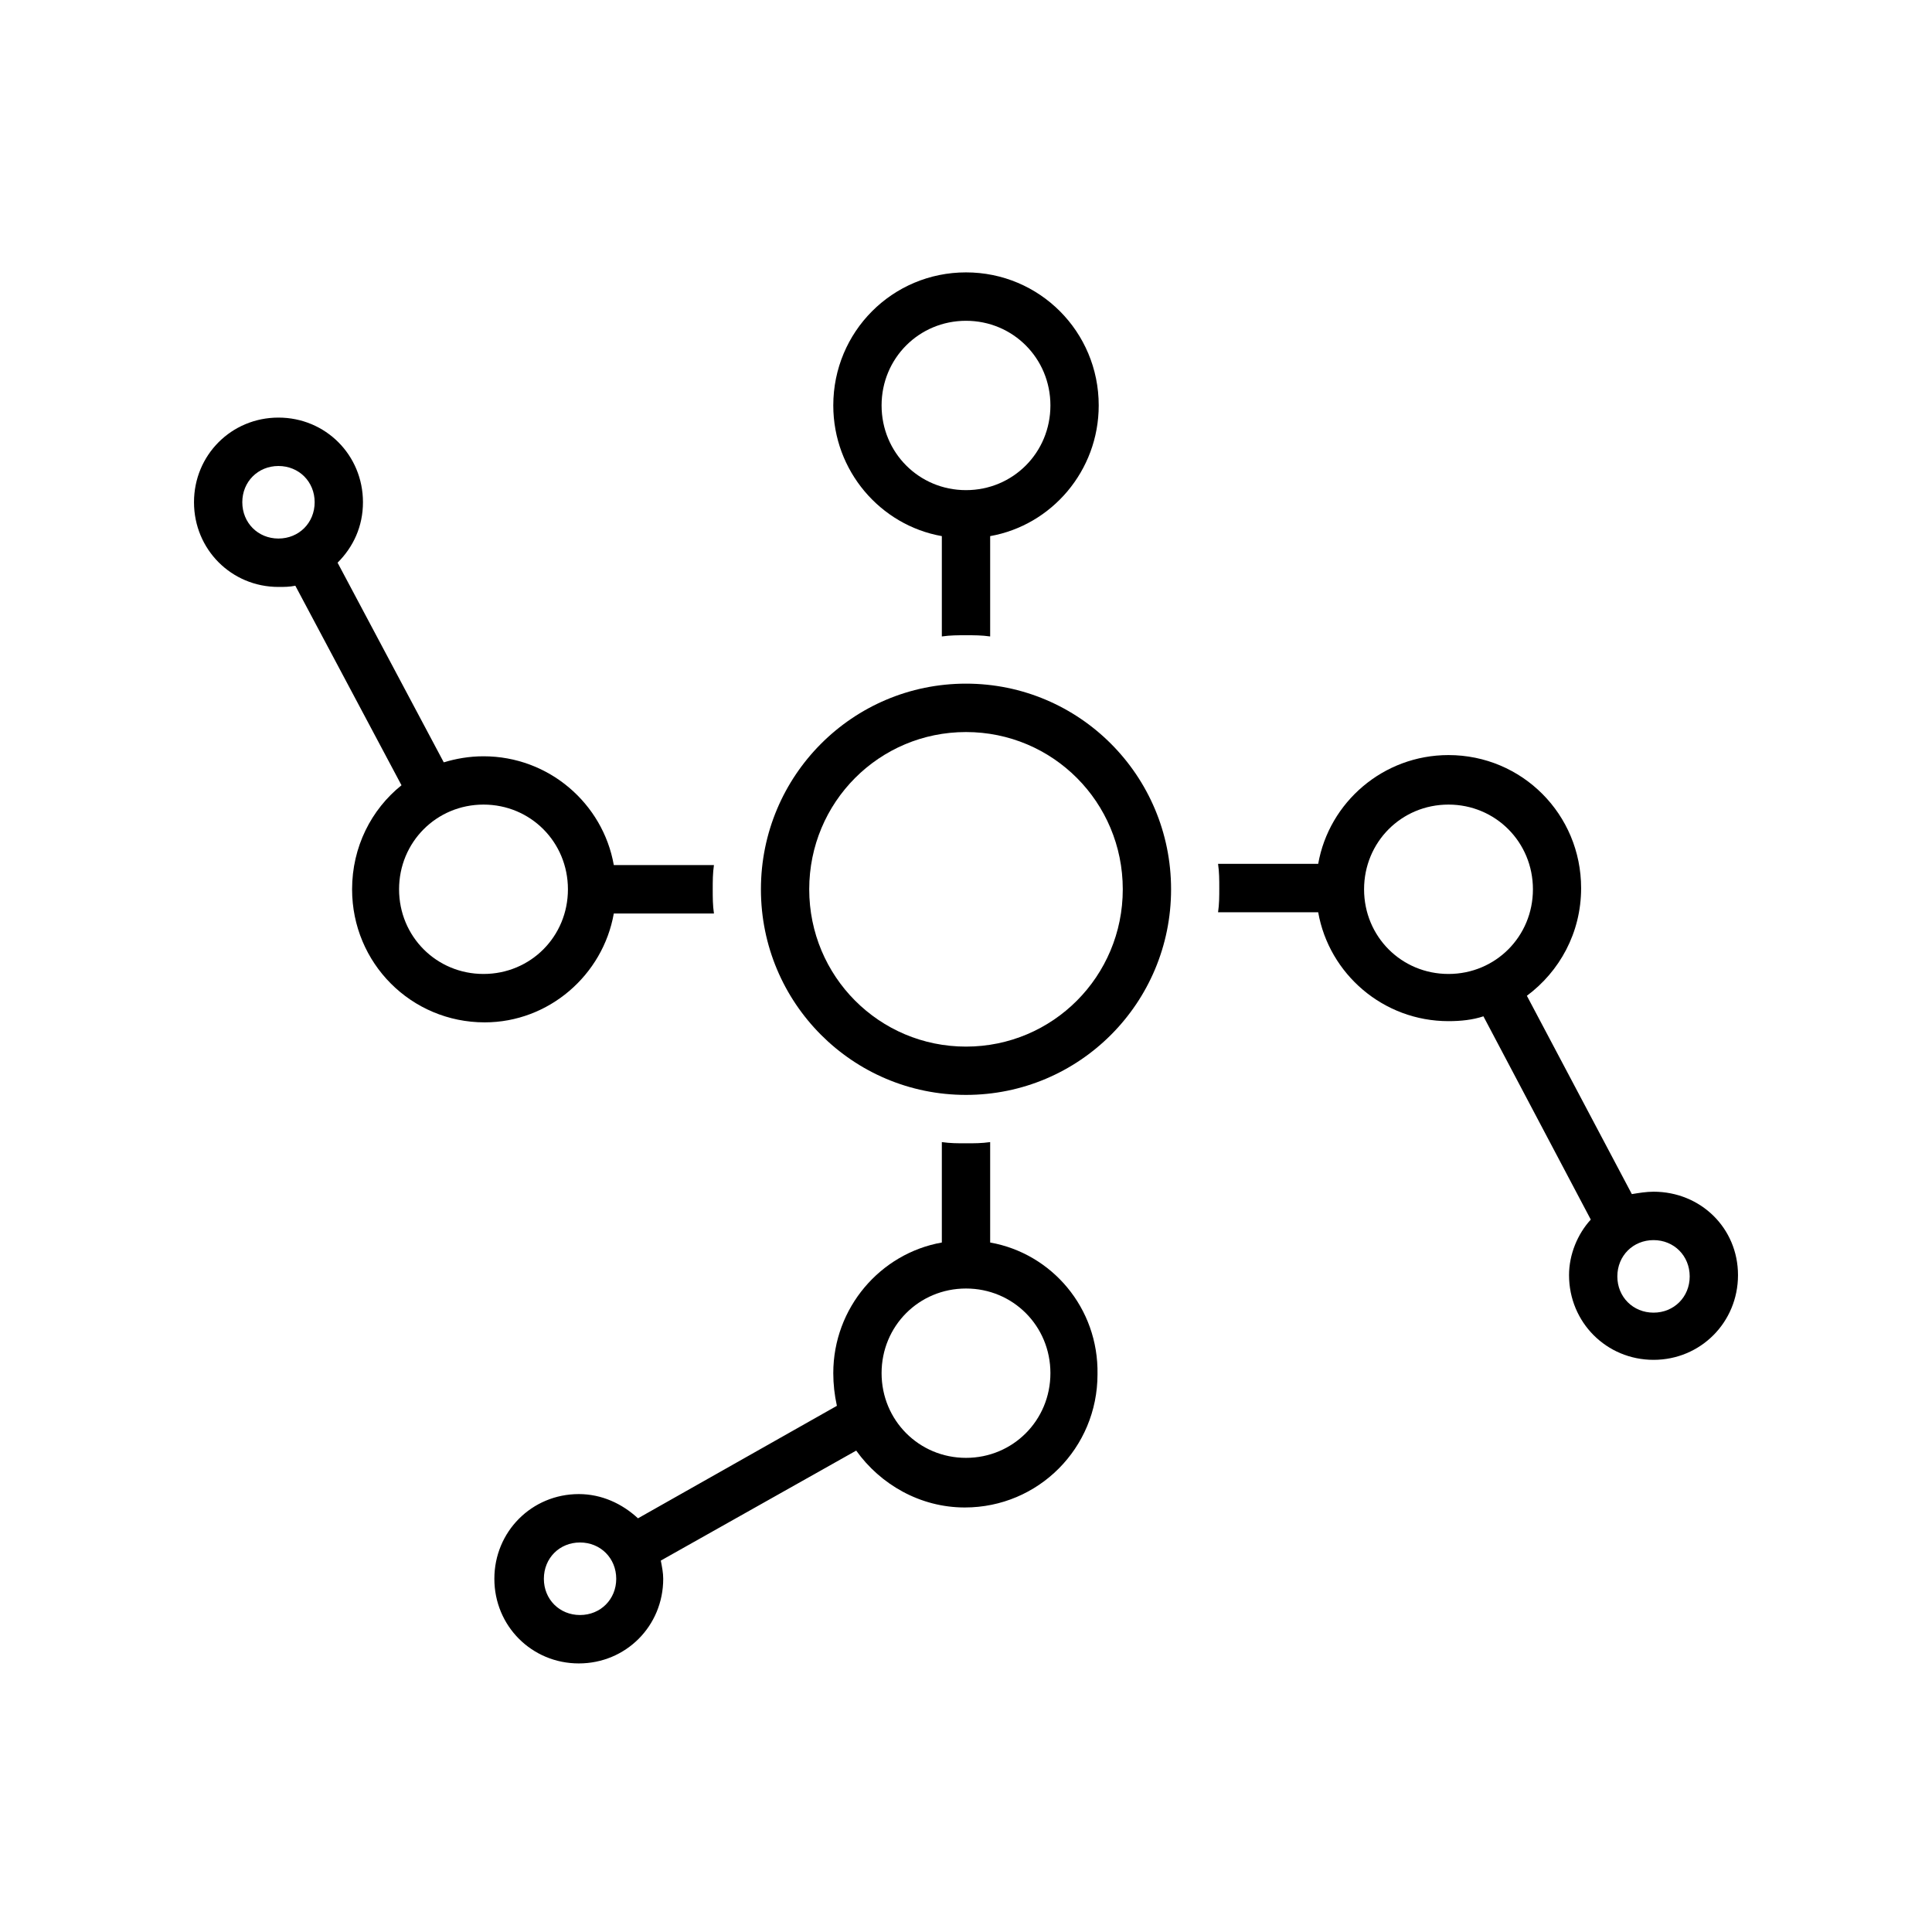
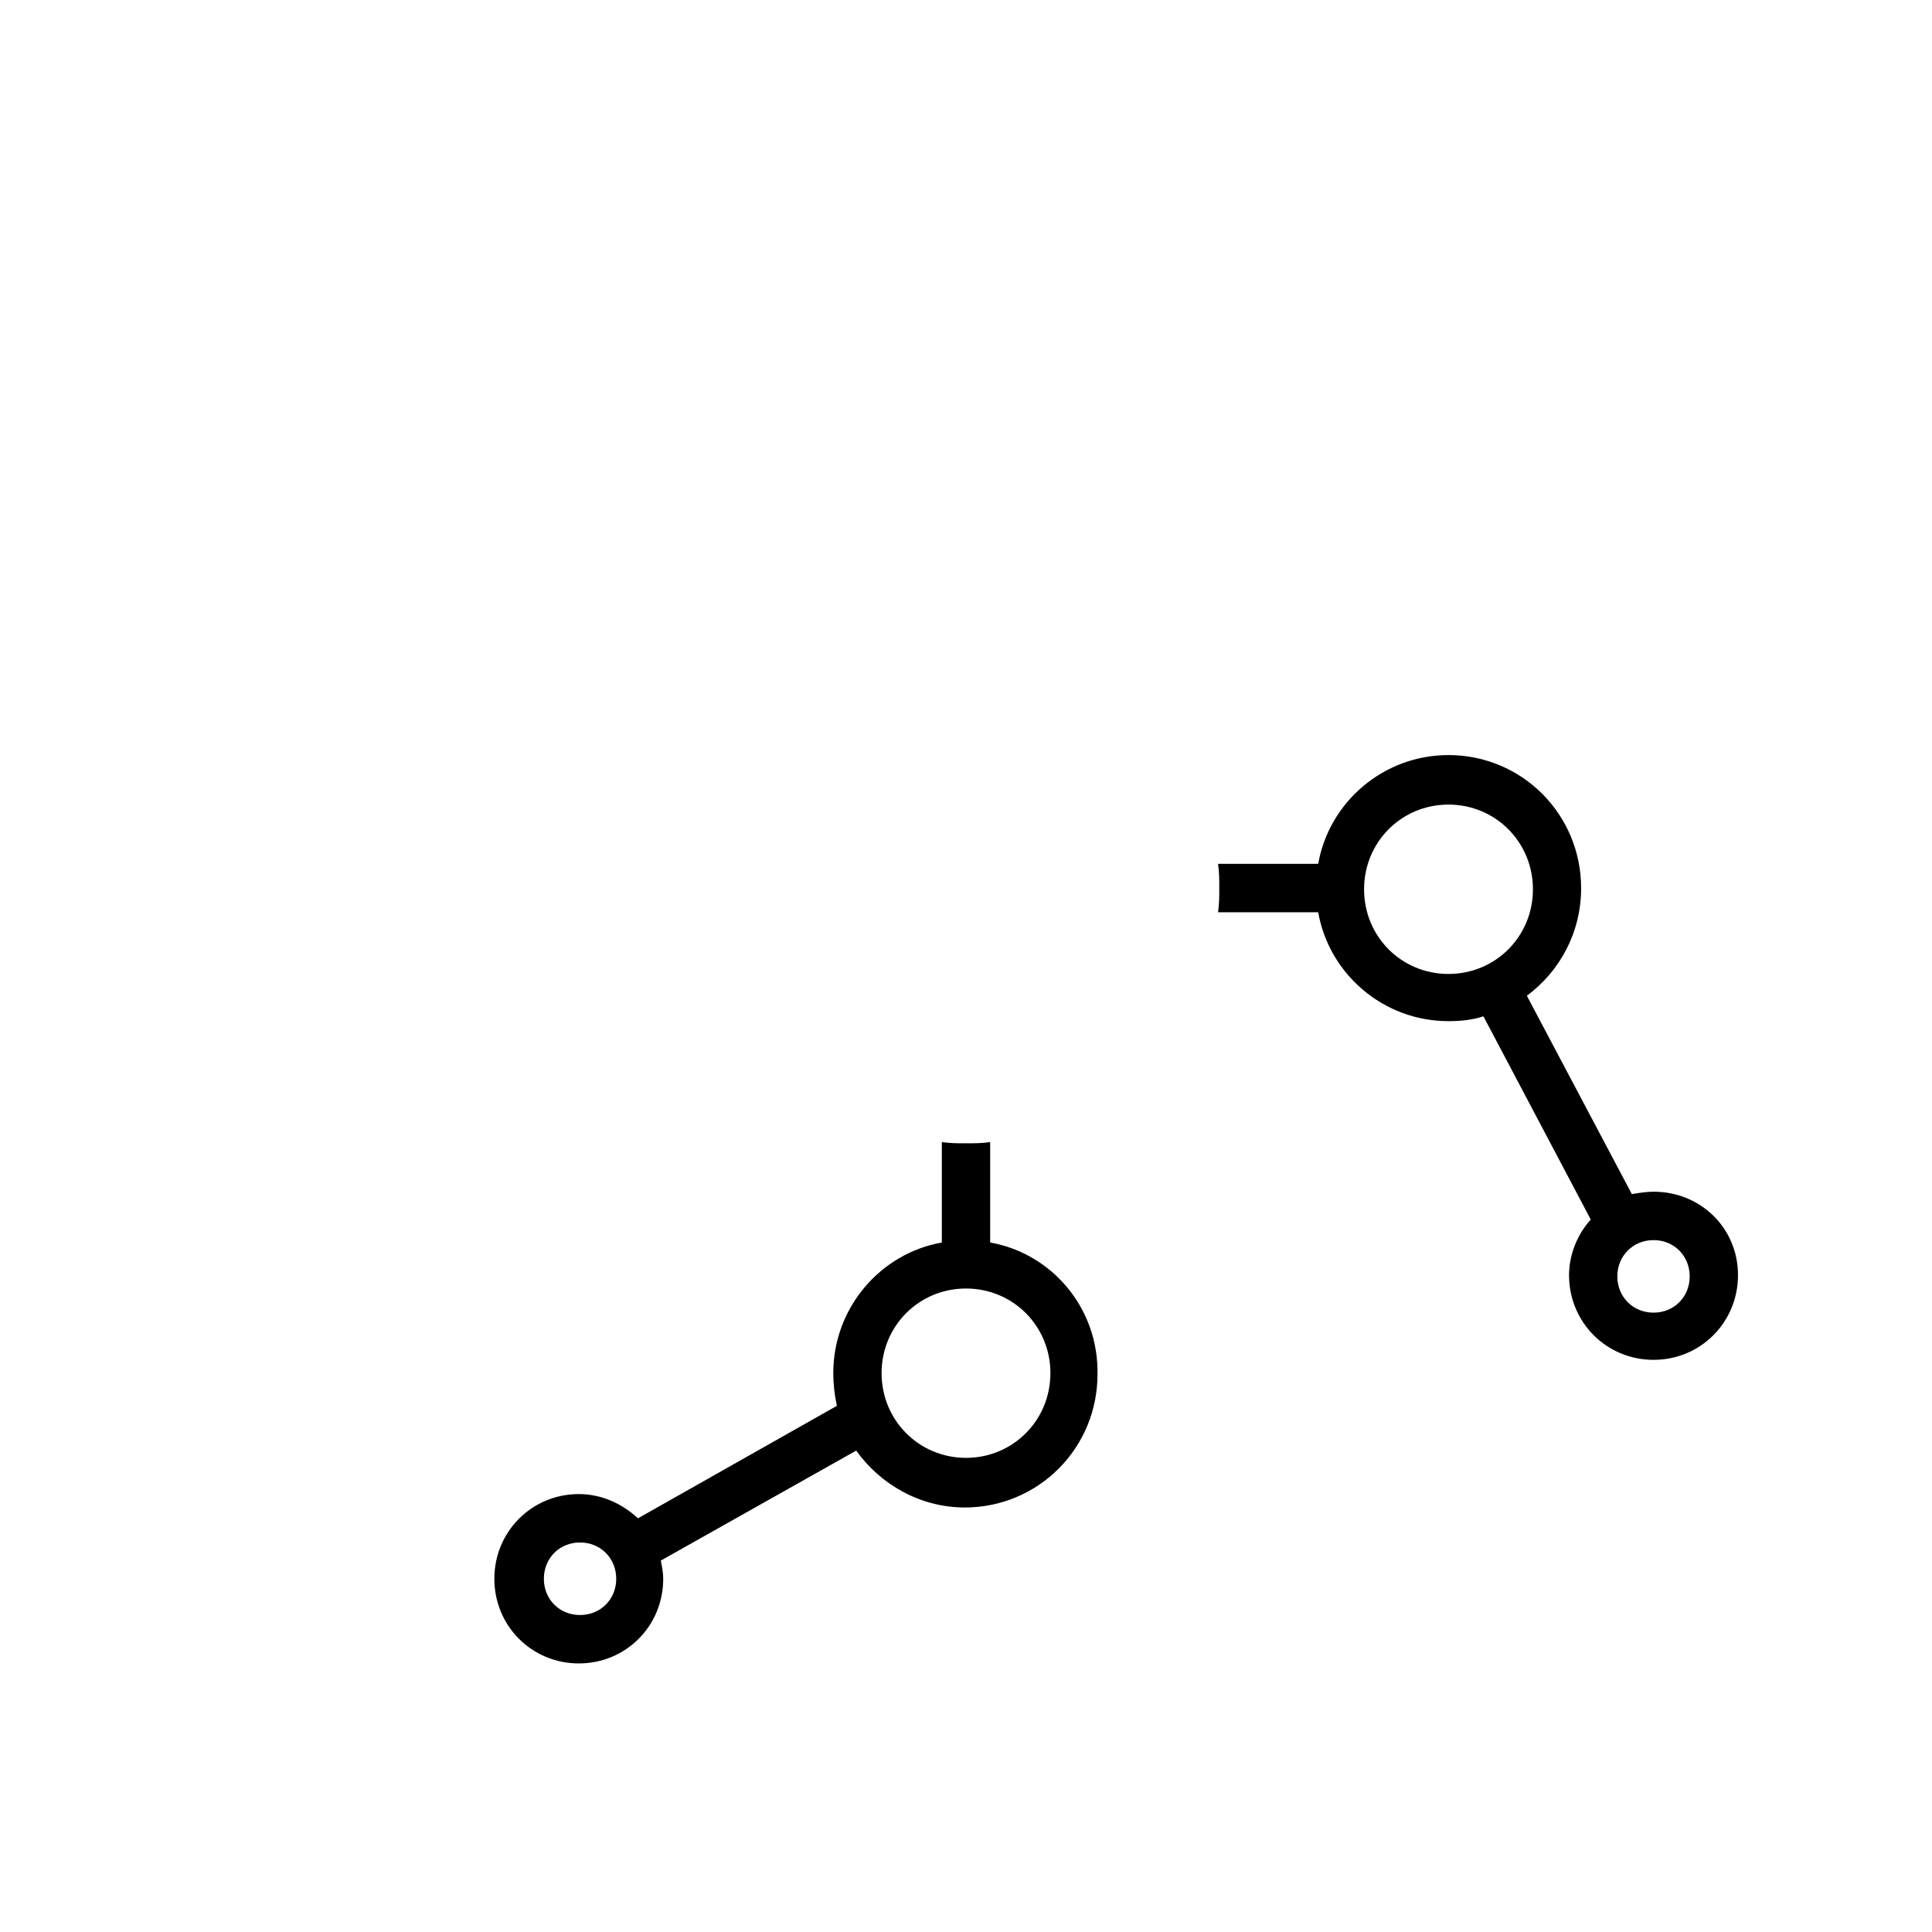
<svg xmlns="http://www.w3.org/2000/svg" version="1.0" preserveAspectRatio="xMidYMid meet" height="100" viewBox="0 0 75 75" zoomAndPan="magnify" width="100">
  <defs>
    <clipPath id="477f6ef42b">
-       <path clip-rule="nonzero" d="M 32 10.574 L 43 10.574 L 43 25 L 32 25 Z M 32 10.574" />
-     </clipPath>
+       </clipPath>
    <clipPath id="47b8609bdf">
-       <path clip-rule="nonzero" d="M 7.5 16 L 28 16 L 28 40 L 7.5 40 Z M 7.5 16" />
-     </clipPath>
+       </clipPath>
    <clipPath id="ced17bfa89">
      <path clip-rule="nonzero" d="M 19 44 L 43 44 L 43 64.574 L 19 64.574 Z M 19 44" />
    </clipPath>
    <clipPath id="8c522c488d">
      <path clip-rule="nonzero" d="M 47 29 L 67.5 29 L 67.5 53 L 47 53 Z M 47 29" />
    </clipPath>
  </defs>
  <g clip-path="url(#477f6ef42b)">
-     <path fill-rule="nonzero" fill-opacity="1" d="M 36.562 20.812 L 36.562 24.707 C 36.891 24.66 37.172 24.66 37.5 24.66 C 37.828 24.66 38.109 24.66 38.438 24.707 L 38.438 20.812 C 40.824 20.391 42.652 18.277 42.652 15.738 C 42.652 12.875 40.355 10.574 37.5 10.574 C 34.645 10.574 32.348 12.875 32.348 15.738 C 32.348 18.277 34.176 20.391 36.562 20.812 Z M 37.5 12.453 C 39.324 12.453 40.777 13.91 40.777 15.738 C 40.777 17.57 39.324 19.027 37.5 19.027 C 35.676 19.027 34.223 17.57 34.223 15.738 C 34.223 13.91 35.676 12.453 37.5 12.453 Z M 37.5 12.453" fill="#000000" />
+     <path fill-rule="nonzero" fill-opacity="1" d="M 36.562 20.812 L 36.562 24.707 C 36.891 24.66 37.172 24.66 37.5 24.66 C 37.828 24.66 38.109 24.66 38.438 24.707 L 38.438 20.812 C 40.824 20.391 42.652 18.277 42.652 15.738 C 42.652 12.875 40.355 10.574 37.5 10.574 C 34.645 10.574 32.348 12.875 32.348 15.738 C 32.348 18.277 34.176 20.391 36.562 20.812 Z M 37.5 12.453 C 39.324 12.453 40.777 13.91 40.777 15.738 C 40.777 17.57 39.324 19.027 37.5 19.027 C 35.676 19.027 34.223 17.57 34.223 15.738 C 34.223 13.91 35.676 12.453 37.5 12.453 M 37.5 12.453" fill="#000000" />
  </g>
  <g clip-path="url(#47b8609bdf)">
    <path fill-rule="nonzero" fill-opacity="1" d="M 23.828 35.461 L 27.715 35.461 C 27.668 35.133 27.668 34.852 27.668 34.523 C 27.668 34.195 27.668 33.914 27.715 33.582 L 23.828 33.582 C 23.406 31.188 21.301 29.359 18.77 29.359 C 18.207 29.359 17.695 29.453 17.227 29.594 L 13.105 21.844 C 13.715 21.234 14.09 20.438 14.09 19.496 C 14.09 17.664 12.637 16.211 10.809 16.211 C 8.984 16.211 7.531 17.664 7.531 19.496 C 7.531 21.328 8.984 22.785 10.809 22.785 C 11.043 22.785 11.23 22.785 11.465 22.738 L 15.586 30.484 C 14.414 31.422 13.668 32.879 13.668 34.523 C 13.668 37.387 15.961 39.688 18.816 39.688 C 21.301 39.688 23.406 37.855 23.828 35.461 Z M 9.406 19.496 C 9.406 18.699 10.016 18.09 10.809 18.09 C 11.605 18.09 12.215 18.699 12.215 19.496 C 12.215 20.297 11.605 20.906 10.809 20.906 C 10.016 20.906 9.406 20.297 9.406 19.496 Z M 18.77 37.809 C 16.945 37.809 15.492 36.355 15.492 34.523 C 15.492 32.691 16.945 31.234 18.77 31.234 C 20.598 31.234 22.047 32.691 22.047 34.523 C 22.047 36.355 20.598 37.809 18.77 37.809 Z M 18.77 37.809" fill="#000000" />
  </g>
  <g clip-path="url(#ced17bfa89)">
    <path fill-rule="nonzero" fill-opacity="1" d="M 38.438 48.234 L 38.438 44.336 C 38.109 44.383 37.828 44.383 37.5 44.383 C 37.172 44.383 36.891 44.383 36.562 44.336 L 36.562 48.234 C 34.176 48.656 32.348 50.77 32.348 53.305 C 32.348 53.727 32.395 54.152 32.488 54.574 L 24.766 58.941 C 24.156 58.375 23.359 58 22.469 58 C 20.645 58 19.191 59.457 19.191 61.289 C 19.191 63.121 20.645 64.574 22.469 64.574 C 24.297 64.574 25.746 63.121 25.746 61.289 C 25.746 61.055 25.699 60.82 25.652 60.582 L 33.238 56.312 C 34.176 57.625 35.719 58.52 37.453 58.52 C 40.309 58.52 42.605 56.215 42.605 53.352 C 42.652 50.77 40.824 48.656 38.438 48.234 Z M 22.516 62.695 C 21.719 62.695 21.113 62.086 21.113 61.289 C 21.113 60.488 21.719 59.879 22.516 59.879 C 23.312 59.879 23.922 60.488 23.922 61.289 C 23.922 62.086 23.312 62.695 22.516 62.695 Z M 37.5 56.594 C 35.676 56.594 34.223 55.137 34.223 53.305 C 34.223 51.473 35.676 50.02 37.5 50.02 C 39.324 50.02 40.777 51.473 40.777 53.305 C 40.777 55.137 39.324 56.594 37.5 56.594 Z M 37.5 56.594" fill="#000000" />
  </g>
-   <path fill-rule="nonzero" fill-opacity="1" d="M 37.5 26.539 C 33.098 26.539 29.539 30.109 29.539 34.523 C 29.539 38.938 33.098 42.504 37.5 42.504 C 41.902 42.504 45.461 38.938 45.461 34.523 C 45.461 30.109 41.902 26.539 37.5 26.539 Z M 37.5 40.629 C 34.129 40.629 31.414 37.902 31.414 34.523 C 31.414 31.141 34.129 28.418 37.5 28.418 C 40.871 28.418 43.586 31.141 43.586 34.523 C 43.586 37.902 40.871 40.629 37.5 40.629 Z M 37.5 40.629" fill="#000000" />
  <g clip-path="url(#8c522c488d)">
    <path fill-rule="nonzero" fill-opacity="1" d="M 64.191 46.262 C 63.91 46.262 63.629 46.309 63.348 46.355 L 59.273 38.656 C 60.539 37.715 61.379 36.215 61.379 34.477 C 61.379 31.613 59.086 29.312 56.23 29.312 C 53.699 29.312 51.594 31.141 51.172 33.535 L 47.285 33.535 C 47.332 33.867 47.332 34.148 47.332 34.477 C 47.332 34.805 47.332 35.086 47.285 35.414 L 51.172 35.414 C 51.594 37.809 53.699 39.641 56.23 39.641 C 56.699 39.641 57.168 39.594 57.586 39.453 L 61.754 47.344 C 61.238 47.906 60.91 48.703 60.91 49.5 C 60.91 51.332 62.363 52.789 64.191 52.789 C 66.016 52.789 67.469 51.332 67.469 49.5 C 67.469 47.672 66.016 46.262 64.191 46.262 Z M 52.953 34.523 C 52.953 32.691 54.402 31.234 56.23 31.234 C 58.055 31.234 59.508 32.691 59.508 34.523 C 59.508 36.355 58.055 37.809 56.23 37.809 C 54.402 37.809 52.953 36.355 52.953 34.523 Z M 64.191 50.957 C 63.395 50.957 62.785 50.348 62.785 49.551 C 62.785 48.75 63.395 48.141 64.191 48.141 C 64.984 48.141 65.594 48.75 65.594 49.551 C 65.594 50.348 64.984 50.957 64.191 50.957 Z M 64.191 50.957" fill="#000000" />
  </g>
</svg>